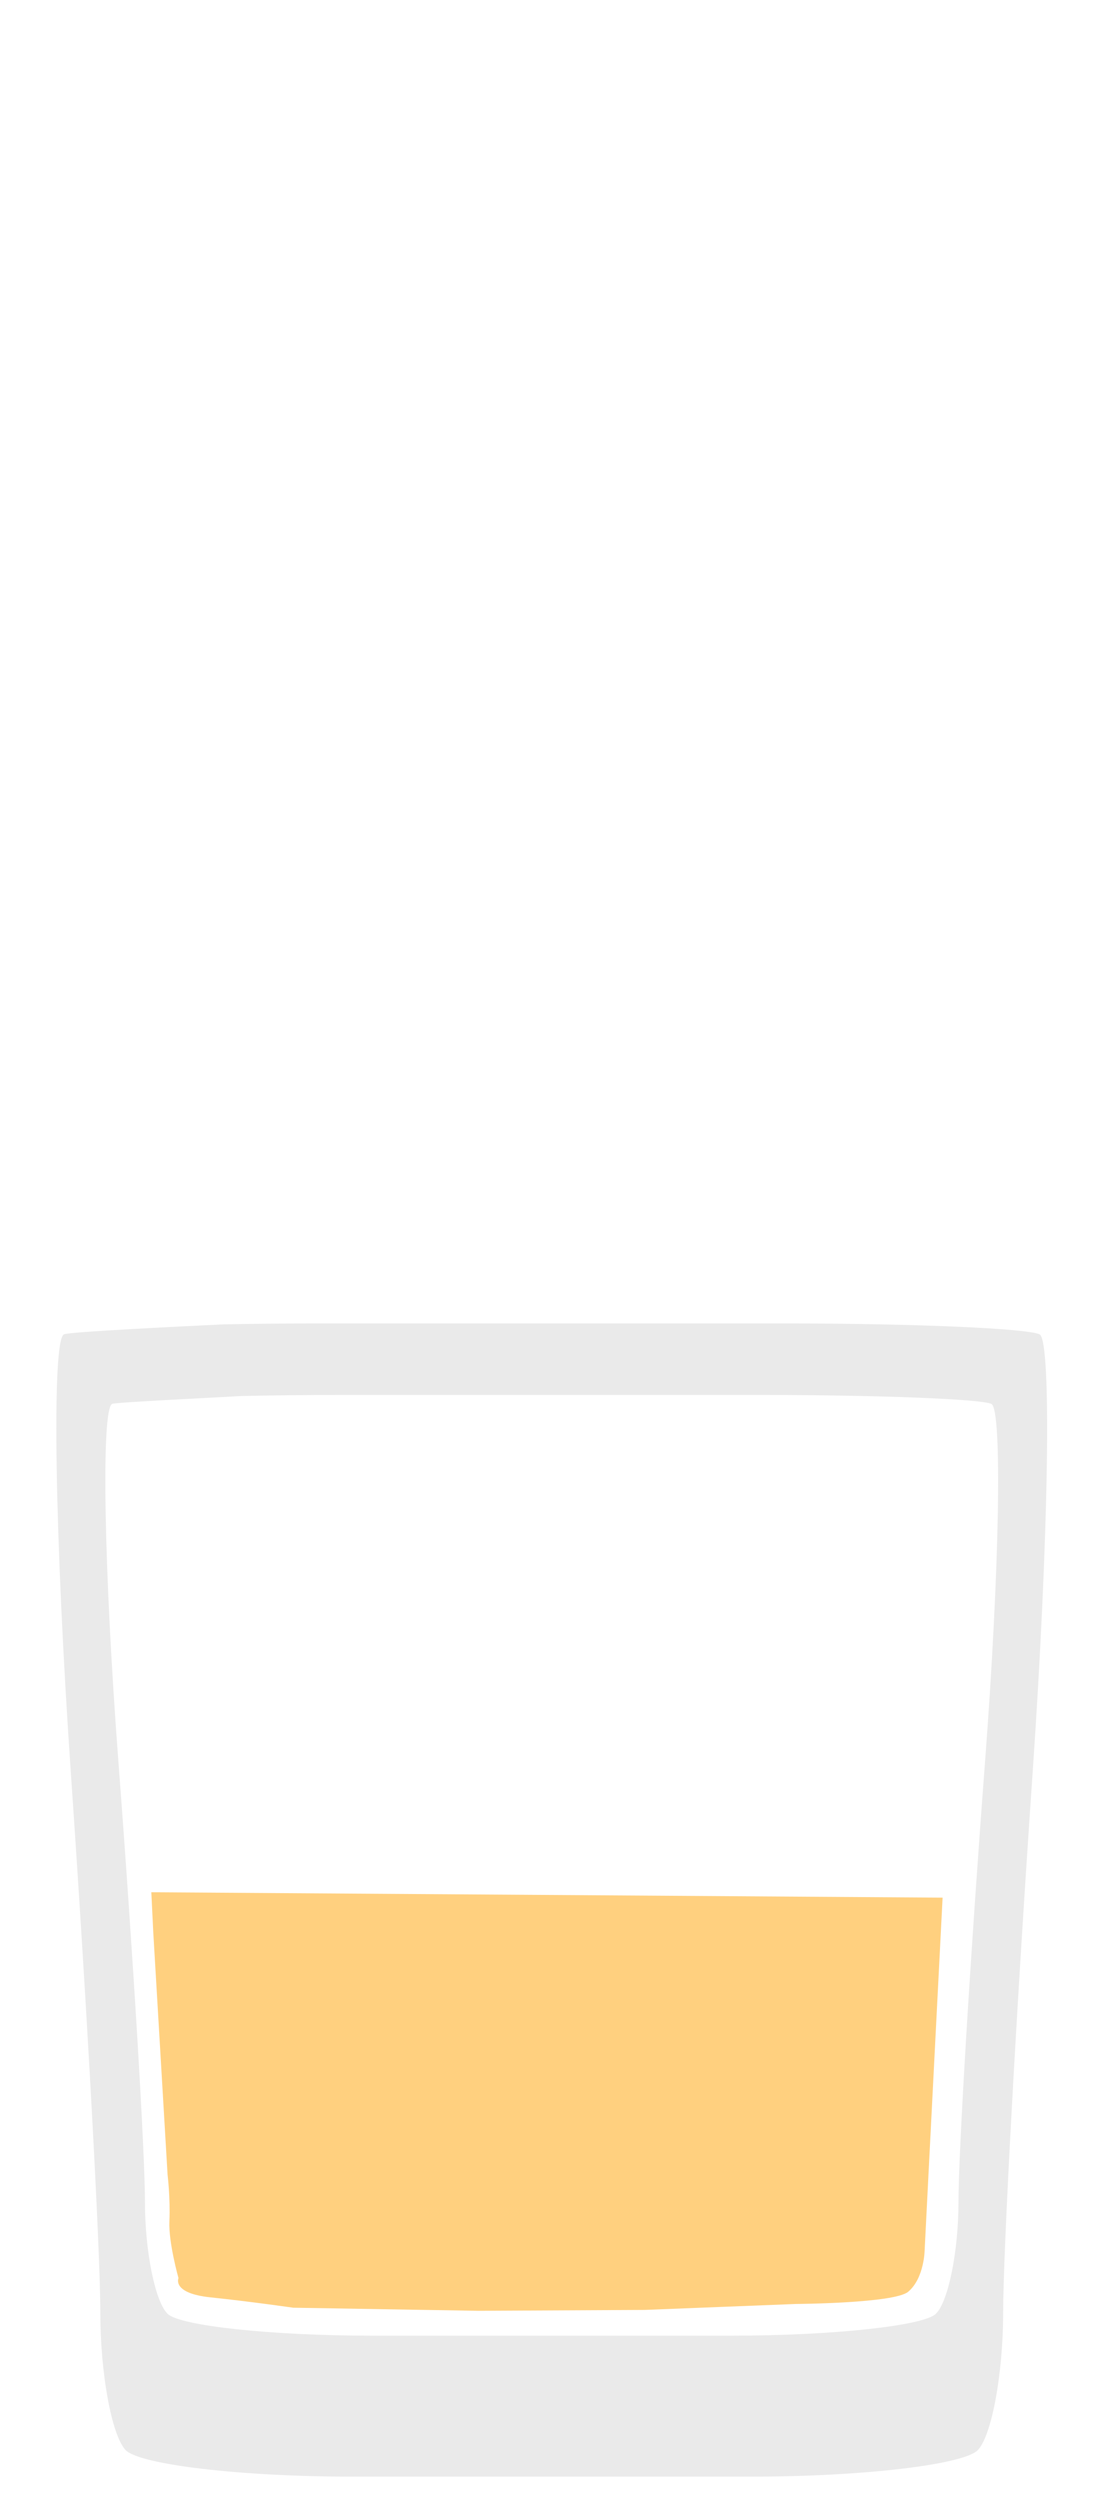
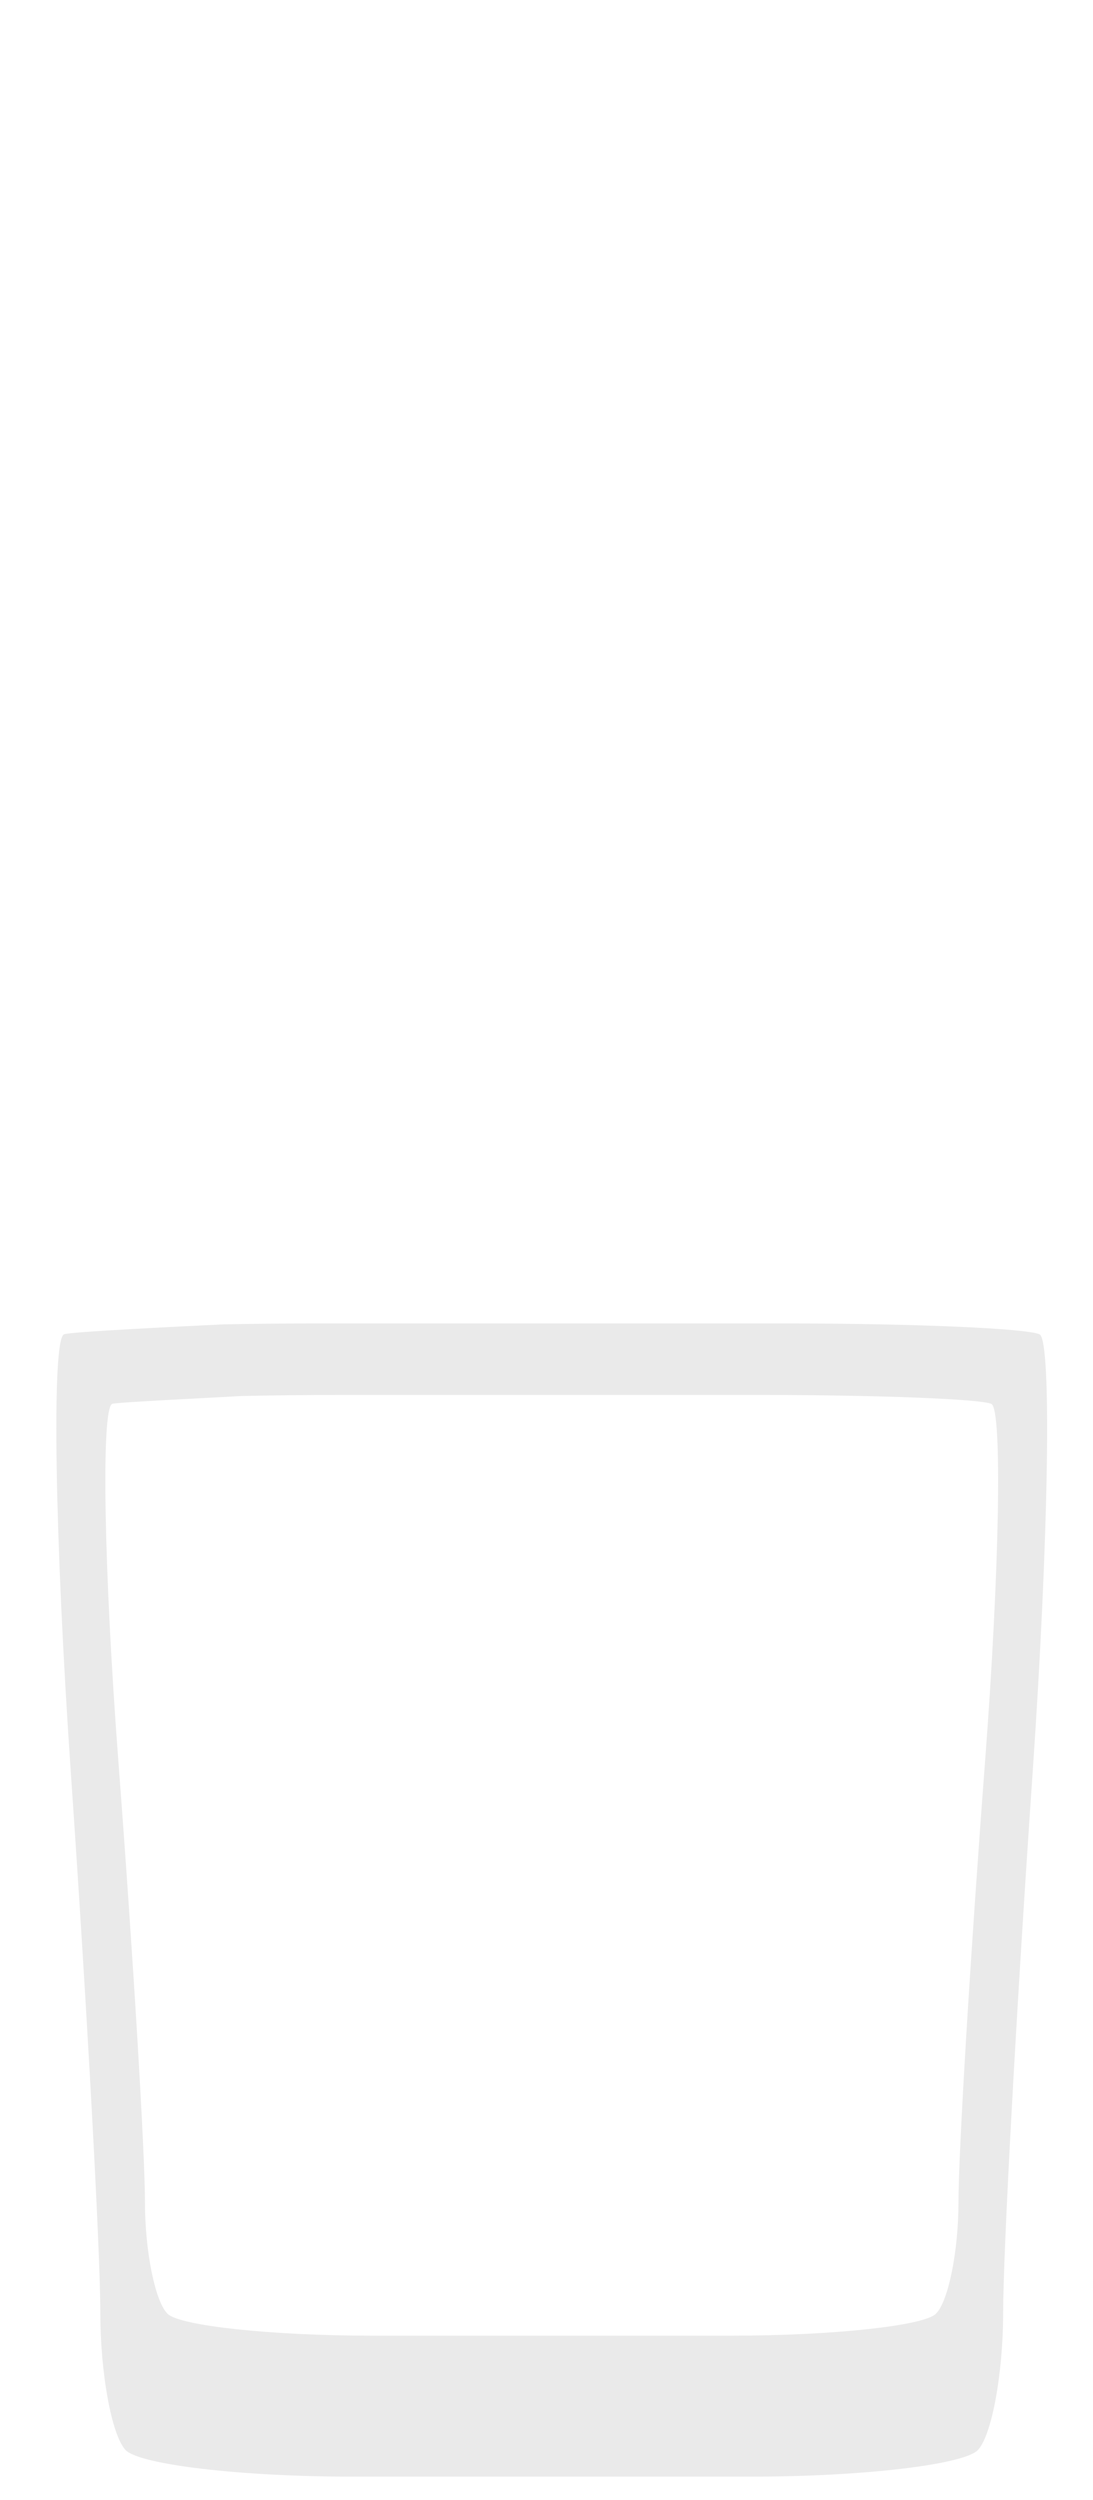
<svg xmlns="http://www.w3.org/2000/svg" xmlns:ns1="http://www.inkscape.org/namespaces/inkscape" xmlns:ns2="http://sodipodi.sourceforge.net/DTD/sodipodi-0.dtd" xmlns:xlink="http://www.w3.org/1999/xlink" width="70" height="160" id="svg3874" version="1.1" ns1:version="0.48.5 r10040" ns2:docname="lightrum.svg">
  <defs id="defs3876">
    <linearGradient ns1:collect="always" xlink:href="#linearGradient56965" id="linearGradient56971" x1="257.293" y1="37.194" x2="257.293" y2="55.152" gradientUnits="userSpaceOnUse" />
    <linearGradient id="linearGradient56965">
      <stop style="stop-color:#b77b54;stop-opacity:0.64;" offset="0" id="stop56967" />
      <stop style="stop-color:#492f09;stop-opacity:1;" offset="1" id="stop56969" />
    </linearGradient>
    <linearGradient y2="55.152" x2="257.293" y1="37.194" x1="257.293" gradientUnits="userSpaceOnUse" id="linearGradient56994" xlink:href="#linearGradient56965" ns1:collect="always" />
  </defs>
  <ns2:namedview id="base" pagecolor="#ffffff" bordercolor="#666666" borderopacity="1.0" ns1:pageopacity="0.0" ns1:pageshadow="2" ns1:zoom="3.959798" ns1:cx="27.148406" ns1:cy="60.747499" ns1:document-units="px" ns1:current-layer="g4531" showgrid="false" ns1:window-width="1600" ns1:window-height="838" ns1:window-x="-8" ns1:window-y="-8" ns1:window-maximized="1" />
  <g ns1:label="Layer 1" ns1:groupmode="layer" id="layer1" transform="translate(0,-892.362)">
    <path ns1:connector-curvature="0" id="path4323" style="fill:#cccccc;fill-opacity:0.4;fill-rule:nonzero;stroke-linejoin:round;stroke-miterlimit:1.414" d="m 66.58,977.757 c -0.791,-0.386 -8.145,-0.7 -16.34,-0.7 -8.197,0 -21.611,0 -29.808,0 -2.133,0 -4.206,0.022 -6.124,0.06 l 1.146,4.585 c 1.978,-0.043 4.178,-0.067 6.452,-0.067 7.387,0 19.473,0 26.86,0 7.387,0 14.013,0.256 14.724,0.571 0.711,0.315 0.528,10.63 -0.405,22.921 -0.935,12.293 -1.7,24.957 -1.7,28.14 0,3.183 -0.655,6.413 -1.457,7.178 -0.802,0.765 -6.663,1.392 -13.024,1.392 -6.361,0 -16.773,0 -23.136,0 -6.365,0 -12.226,-0.627 -13.028,-1.392 -0.802,-0.765 -1.457,-3.995 -1.457,-7.178 0,-3.183 -0.763,-15.847 -1.698,-28.14 -0.933,-12.291 -1.114,-22.606 -0.403,-22.921 0.239,-0.106 6.889,-0.418 8.272,-0.504 l -1.146,-4.585 c -2.463,0.123 -9.865,0.468 -10.218,0.64 -0.789,0.384 -0.586,13.03 0.45,28.101 1.039,15.071 1.885,30.594 1.885,34.497 0,3.902 0.728,7.861 1.616,8.8 0.888,0.937 7.395,1.704 14.457,1.704 7.059,0 18.616,0 25.677,0 7.059,0 13.567,-0.767 14.455,-1.704 0.888,-0.94 1.616,-4.898 1.616,-8.8 0,-3.902 0.847,-19.426 1.885,-34.497 1.036,-15.071 1.239,-27.718 0.448,-28.101 z" />
    <g transform="matrix(0.517,0,0,0.517,-195.615,557.296)" style="fill:#784421;fill-rule:evenodd;stroke-linejoin:round;stroke-miterlimit:1.414" id="g4531">
-       <path ns1:connector-curvature="0" id="path4533" d="m 397.353,887.309 1.772,29.999 c 0,0 0.352,2.879 0.224,5.748 -0.118,2.631 1.128,7.041 1.128,7.041 0,0 -0.863,1.875 3.972,2.379 4.835,0.504 10.23,1.28 10.23,1.28 l 22.925,0.384 20.619,-0.11 18.764,-0.737 c 0,0 12.186,-0.078 13.881,-1.511 2.004,-1.693 2.039,-5.156 2.039,-5.156 l 0.538,-10.615 1.686,-33.014 -98.02,-0.668 0.242,4.98 z" style="fill:#ffb12a;fill-opacity:0.6" />
-     </g>
+       </g>
  </g>
</svg>